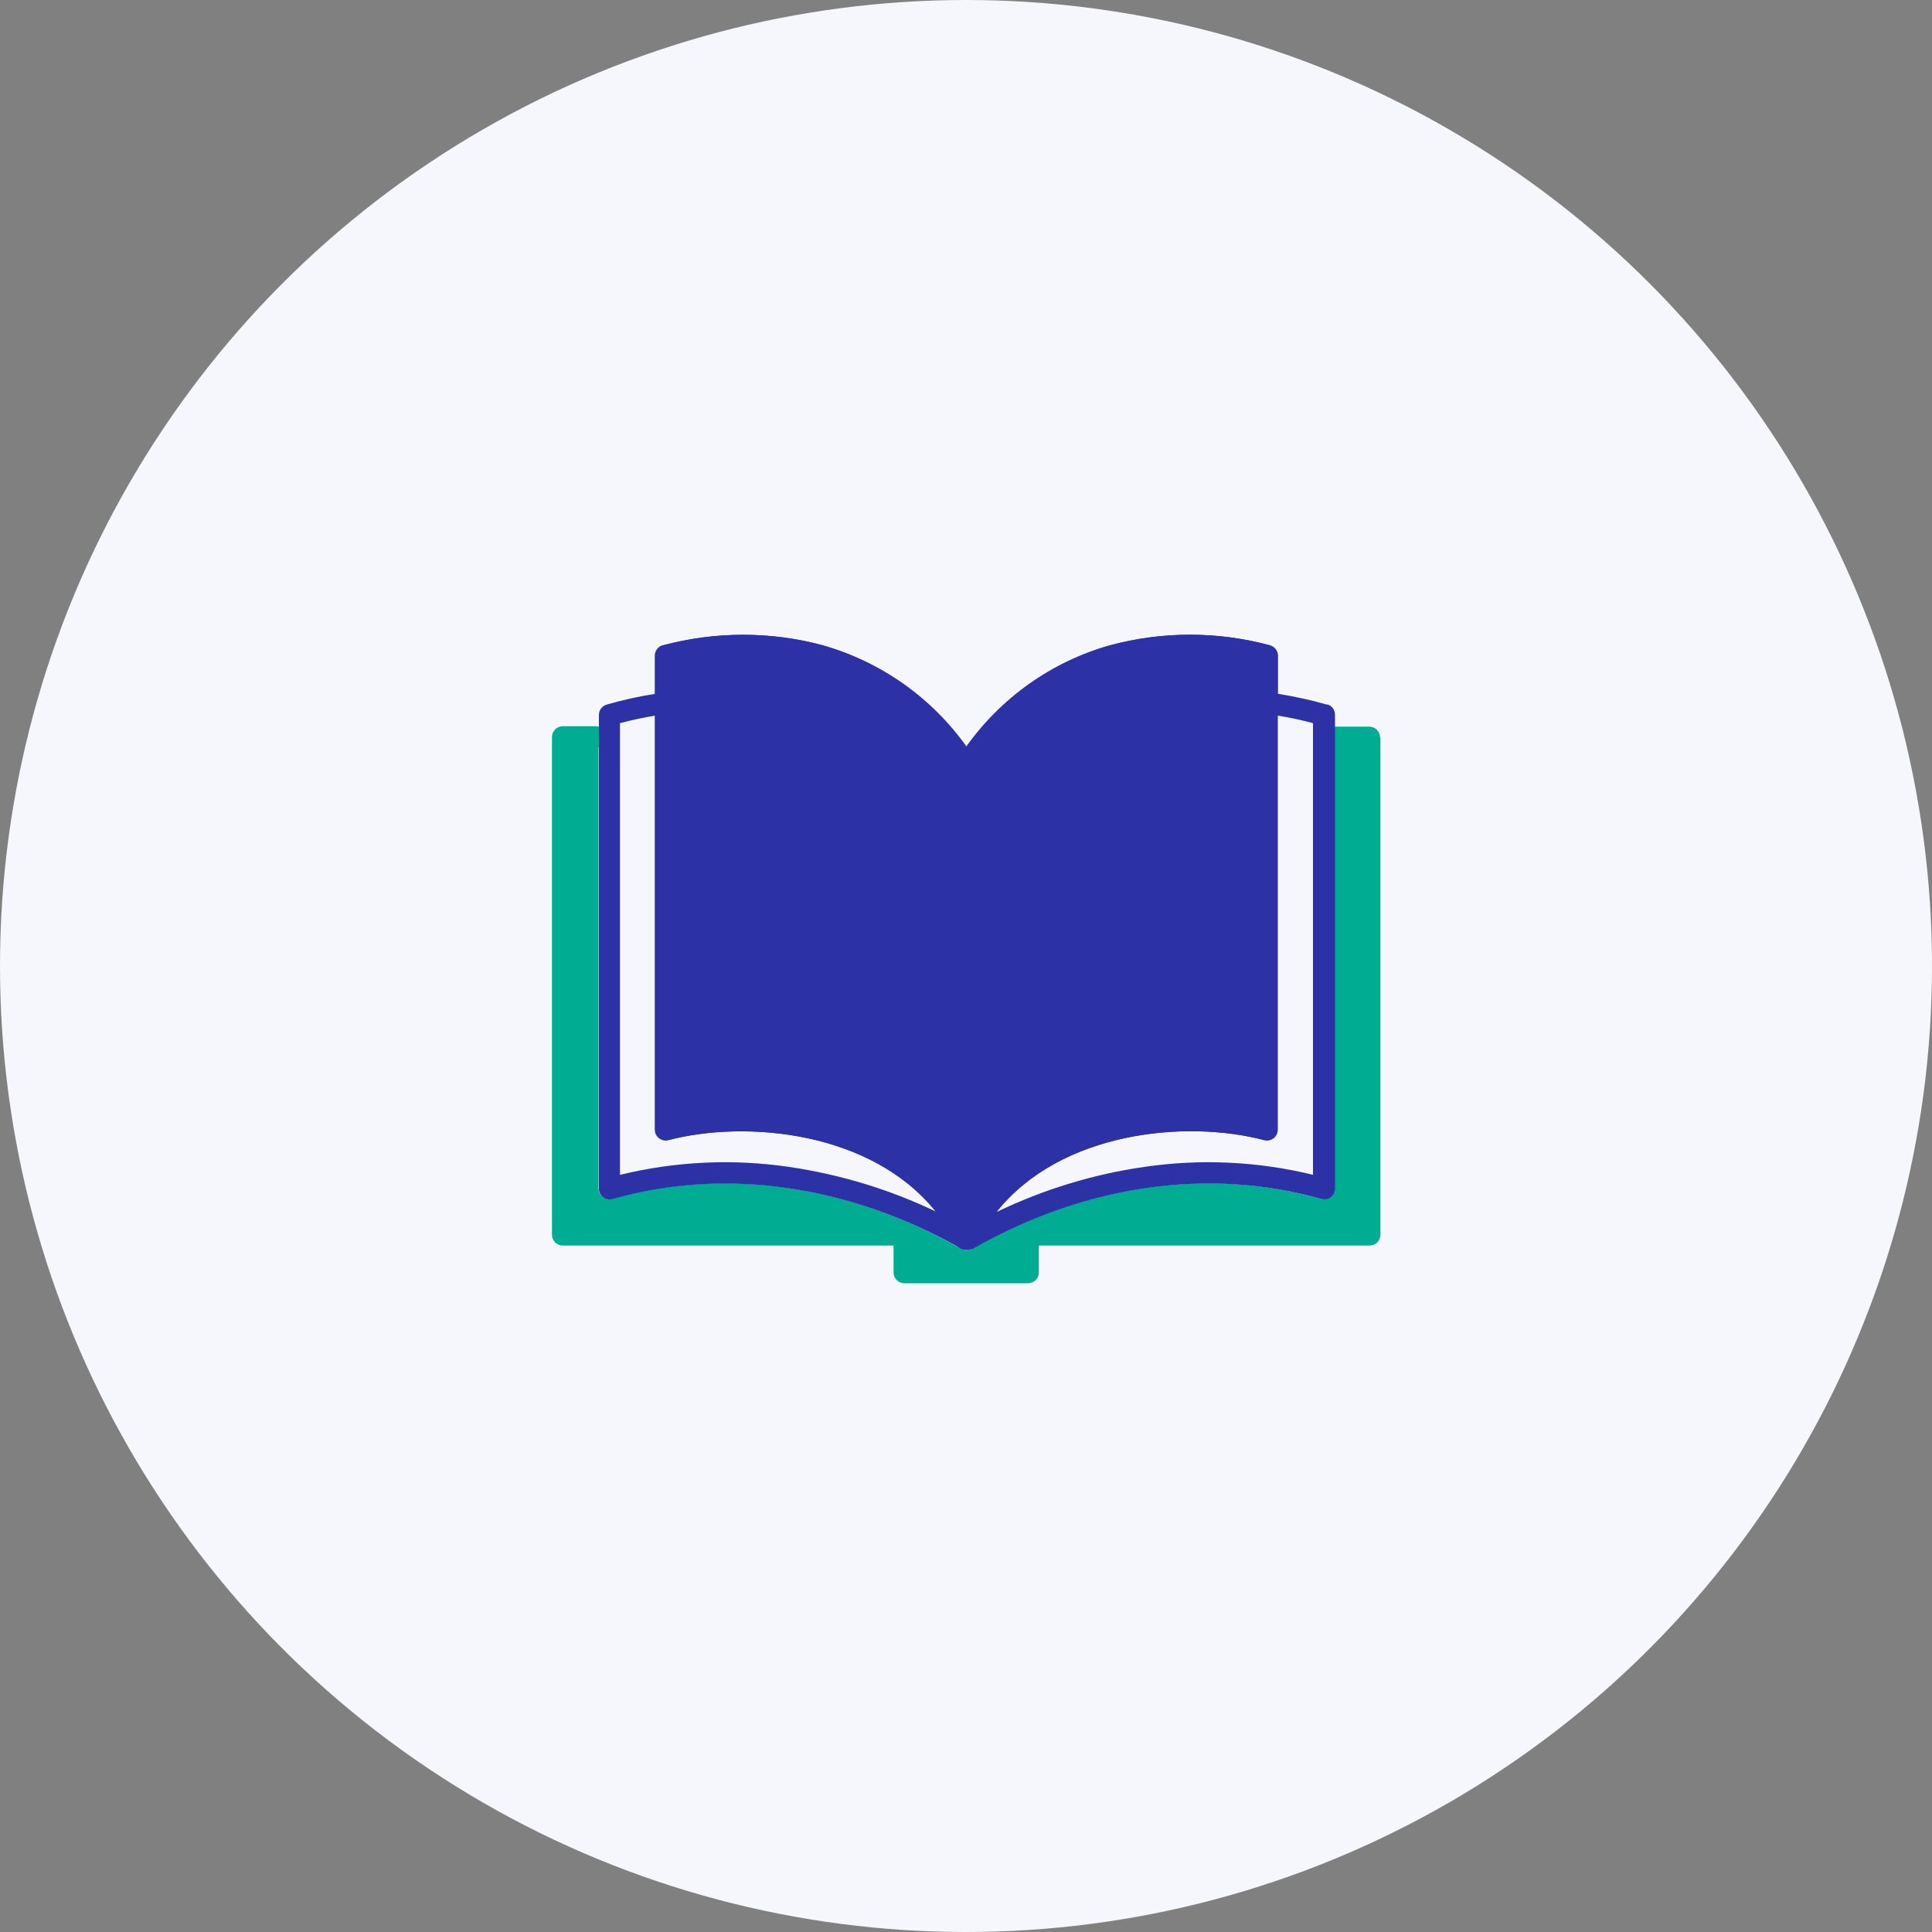
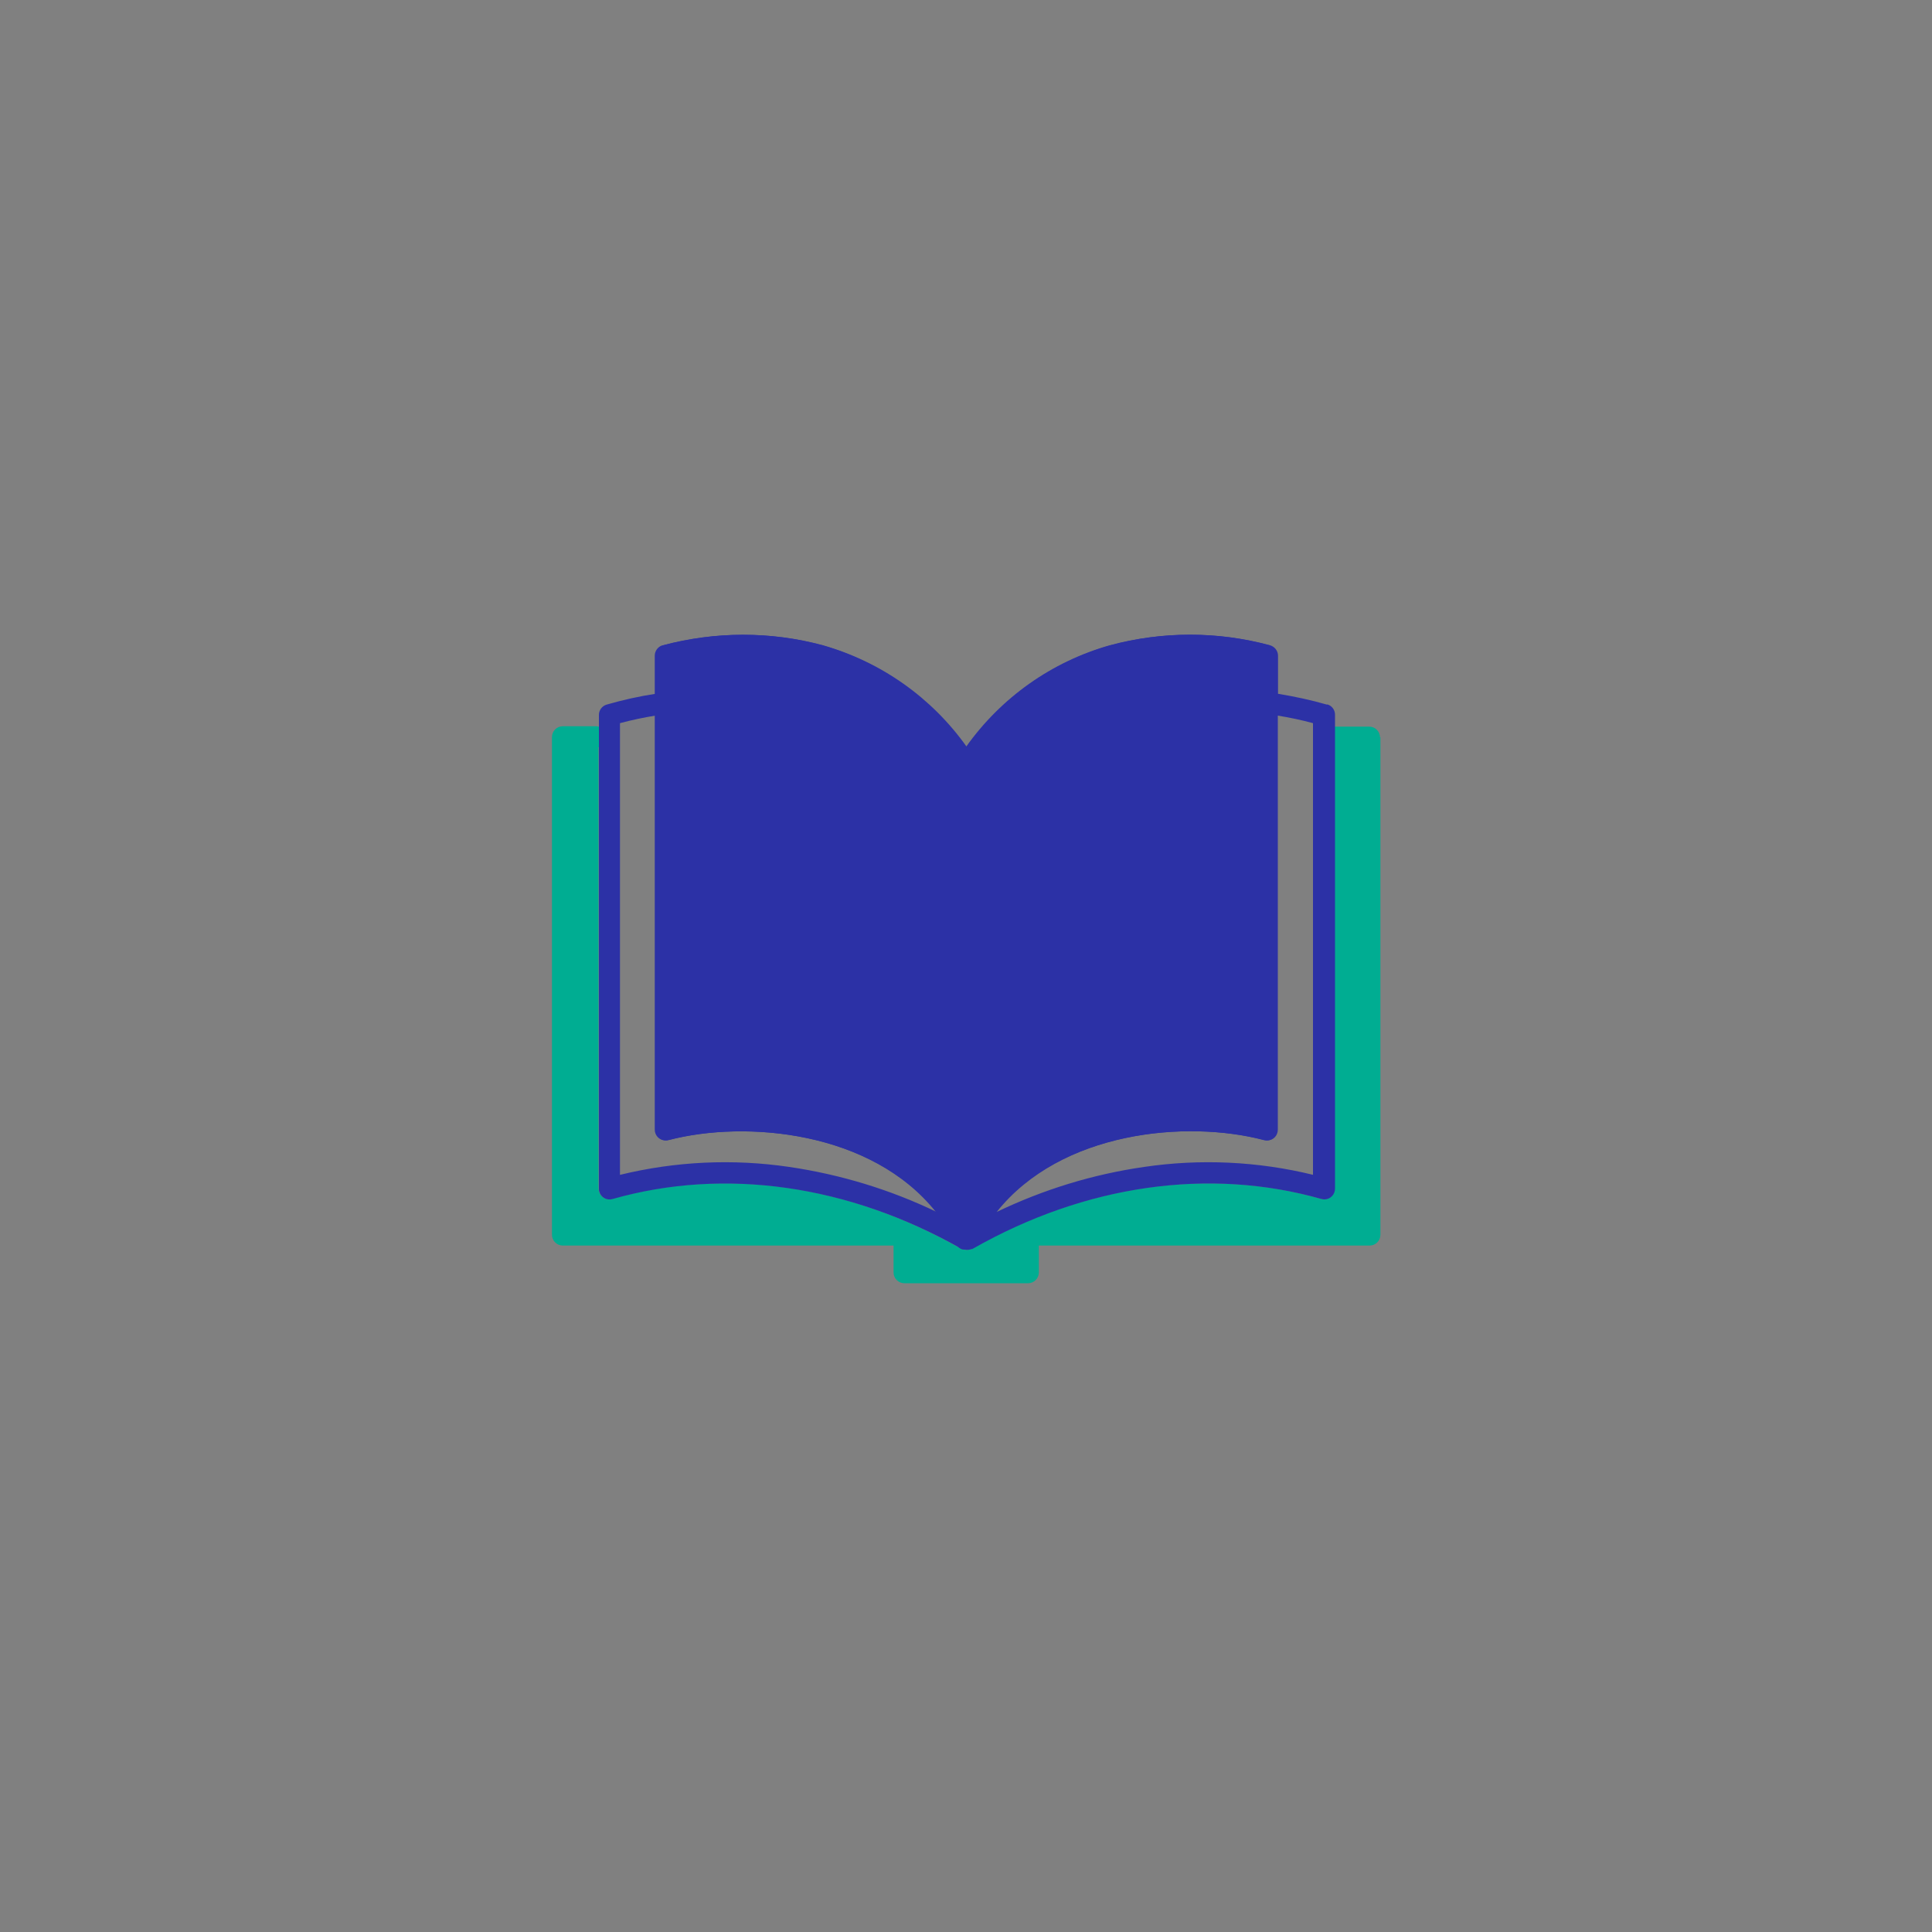
<svg xmlns="http://www.w3.org/2000/svg" id="icon-house-8" viewBox="0 0 100 100">
  <rect x="0" y="0" width="100" height="100" fill="#808080" stroke="none" />
-   <circle id="_楕円形_311" data-name="楕円形 311" cx="50" cy="50" r="50" fill="#f5f7fd" />
  <path d="M71.43,38.17c0-.31-.25-.56-.56-.56h-1.71s-.05,0-.08,0c-.25.03-.44.23-.48.48-.04.3.17.58.48.62,0,0,0,0,0,0v22.81c0,.05,0,.1-.02.15-.08.29-.39.47-.69.38-5.81-1.65-12.21-.73-18.04,2.57-.08.05-.18.07-.28.07h-.06c-.1,0-.19-.02-.27-.07-5.82-3.31-12.23-4.22-18.04-2.57-.05.01-.1.02-.15.02-.31,0-.55-.25-.55-.56v-22.83s-.09.02-.14.02h-1.16v24.64h0v-24.64h1.16s.09,0,.14-.02c.2-.05.35-.2.4-.4.08-.3-.1-.6-.4-.67-.05-.01-.09-.02-.14-.02h-1.71c-.31,0-.56.25-.56.56v25.76c0,.31.25.56.56.56h17.12v1.39c0,.31.25.56.56.56h6.4c.31,0,.56-.25.56-.56v-1.39h17.12c.31,0,.56-.25.56-.56v-25.76h0ZM70.32,63.37h-17.12c-.31,0-.56.25-.56.56v1.39h0v-1.39c0-.31.25-.56.56-.56h17.12Z" fill="#00ad92" />
-   <path d="M68.68,36.47c-.83-.24-1.68-.42-2.53-.56,0,0,0,0,0,0v-1.97c0-.25-.17-.47-.41-.54-2.7-.73-5.55-.73-8.26,0-3.01.85-5.63,2.71-7.44,5.26,0,0,0,0,0,0,0,0,0,0,0,0-1.81-2.55-4.43-4.4-7.44-5.26-2.7-.73-5.55-.72-8.26,0-.24.06-.41.29-.41.54v1.97s0,0,0,0c-.85.13-1.7.32-2.53.56-.24.07-.4.29-.4.53v24.53c0,.05,0,.1.02.15.08.3.39.47.69.38,5.81-1.65,12.22-.73,18.04,2.57.02.01.04,0,.06.02h0s.01,0,.02,0c.01,0,.03.01.04.02h.03s.01.01.02.01h.03s.03.01.04.01h.02s0,0,0,0c0,0,0,0,.01,0h.02s0,0,0,0h.04s0,0,.01,0c0,0,0,0,.01,0h.02s.06-.01.09-.02h.03s.03-.02.04-.02c0,0,.01,0,.02,0,.02,0,.04,0,.06-.02,5.82-3.31,12.23-4.22,18.04-2.57.05.01.1.02.15.02.31,0,.55-.25.55-.56v-24.53h0c0-.25-.17-.47-.4-.53ZM35.03,34.38c2.68-.62,9.87-1.46,14.54,5.55,0,0,0,0,0,0,.01.02.03.04.04.06l.02.02h.01s.02.03.02.03c.02.02.04.03.06.04.02.01.03.02.05.03l.05.02s.1.03.15.04h.12s.09-.02.14-.03c.02,0,.04-.02.06-.03l.03-.02h.02s0-.01,0-.01h0s0,0,0,0c.02-.01.04-.03.06-.05l.02-.02s.03-.03.05-.05l.02-.03s0-.01.01-.02c4.67-7,11.85-6.15,14.53-5.54v1.98s0,.02,0,.03c0,0,0,0,0,.01v21.37c-2.65-.52-5.37-.42-7.98.29-2.88.71-5.39,2.47-7.02,4.95,0,0,0,0,0,0,0,0,0,0,0,0-1.63-2.48-4.14-4.25-7.03-4.95-2.6-.7-5.33-.8-7.97-.29v-23.4ZM32.09,60.81v-23.38c.6-.16,1.21-.29,1.83-.39,0,0,0,0,0,0v21.43s0,.1.02.14c.08.3.38.47.68.4,4.02-1.05,10.52-.45,13.86,3.72-2.41-1.16-4.98-1.94-7.63-2.33-2.92-.43-5.89-.29-8.76.41ZM67.97,60.81c-2.86-.7-5.84-.84-8.75-.41-2.65.38-5.22,1.17-7.63,2.33h0c3.33-4.18,9.83-4.78,13.86-3.72.05.01.1.02.14.02.31,0,.55-.25.55-.56v-21.43c.62.1,1.23.23,1.82.39v23.39Z" fill="#2c31a6" />
+   <path d="M68.68,36.47c-.83-.24-1.68-.42-2.53-.56,0,0,0,0,0,0v-1.97c0-.25-.17-.47-.41-.54-2.7-.73-5.55-.73-8.26,0-3.01.85-5.63,2.71-7.44,5.26,0,0,0,0,0,0,0,0,0,0,0,0-1.81-2.55-4.43-4.4-7.44-5.26-2.7-.73-5.55-.72-8.26,0-.24.06-.41.29-.41.54v1.97s0,0,0,0c-.85.13-1.7.32-2.53.56-.24.07-.4.29-.4.53v24.53c0,.05,0,.1.02.15.08.3.39.47.69.38,5.81-1.65,12.22-.73,18.04,2.57.02.01.04,0,.06.02h0s.01,0,.02,0c.01,0,.03.01.04.02h.03s.01.01.02.01h.03s.03.01.04.01h.02s0,0,0,0c0,0,0,0,.01,0h.02s0,0,0,0h.04s0,0,.01,0c0,0,0,0,.01,0h.02s.06-.01.09-.02h.03s.03-.02.04-.02c0,0,.01,0,.02,0,.02,0,.04,0,.06-.02,5.82-3.31,12.23-4.22,18.04-2.57.05.01.1.02.15.02.31,0,.55-.25.55-.56v-24.53h0c0-.25-.17-.47-.4-.53ZM35.03,34.38c2.68-.62,9.87-1.46,14.54,5.55,0,0,0,0,0,0,.01.02.03.04.04.06l.02.02h.01s.02.03.02.03c.02.02.04.03.06.04.02.01.03.02.05.03l.05.02s.1.03.15.04h.12s.09-.02.14-.03c.02,0,.04-.02.06-.03l.03-.02h.02s0-.01,0-.01h0s0,0,0,0c.02-.01.04-.03.06-.05s.03-.03.05-.05l.02-.03s0-.01.01-.02c4.67-7,11.85-6.15,14.53-5.54v1.98s0,.02,0,.03c0,0,0,0,0,.01v21.37c-2.65-.52-5.37-.42-7.98.29-2.88.71-5.39,2.47-7.02,4.95,0,0,0,0,0,0,0,0,0,0,0,0-1.63-2.48-4.14-4.25-7.03-4.95-2.6-.7-5.33-.8-7.97-.29v-23.4ZM32.09,60.81v-23.38c.6-.16,1.21-.29,1.83-.39,0,0,0,0,0,0v21.43s0,.1.02.14c.08.3.38.47.68.4,4.02-1.05,10.52-.45,13.86,3.72-2.41-1.16-4.98-1.94-7.63-2.33-2.92-.43-5.89-.29-8.76.41ZM67.97,60.81c-2.86-.7-5.84-.84-8.75-.41-2.65.38-5.22,1.17-7.63,2.33h0c3.33-4.18,9.83-4.78,13.86-3.72.05.01.1.02.14.02.31,0,.55-.25.55-.56v-21.43c.62.1,1.23.23,1.82.39v23.39Z" fill="#2c31a6" />
  <path id="_パス_44065" data-name="パス 44065" d="M65.7,33.4c-2.7-.73-5.55-.73-8.26,0-3.01.85-5.63,2.71-7.44,5.26-1.81-2.55-4.43-4.4-7.44-5.26-2.71-.73-5.55-.72-8.26,0-.24.06-.41.29-.41.54v24.53c0,.31.25.56.55.56.05,0,.1,0,.14-.02,4.03-1.05,10.52-.46,13.86,3.72.41.51.76,1.06,1.05,1.64,0,0,0,.02.01.02,0,.01.01.02.02.04.01.02.03.05.05.07,0,.01.02.02.02.03h0s.03.04.05.05c0,0,.02.02.03.02.01,0,.02.01.03.02.01,0,.02.01.03.02h.01s.01.01.02.01c.01,0,.03.01.04.02,0,0,.02,0,.03,0,0,0,.01,0,.02,0h.03s.03.01.04.01h.09s.03,0,.04,0h.02s.06-.01.09-.02c0,0,.02,0,.03,0,.01,0,.03-.01.04-.02,0,0,.01,0,.02,0h.01s.02-.02.03-.02c.01,0,.02-.01.03-.02.06-.04.11-.1.15-.16,0-.01.01-.02.02-.03,0,0,0,0,0-.01.29-.59.65-1.15,1.06-1.67,3.34-4.18,9.83-4.78,13.86-3.72.3.08.6-.1.68-.39.01-.05.02-.1.02-.14v-24.53c0-.25-.17-.47-.41-.54" fill="#2c31a6" />
</svg>